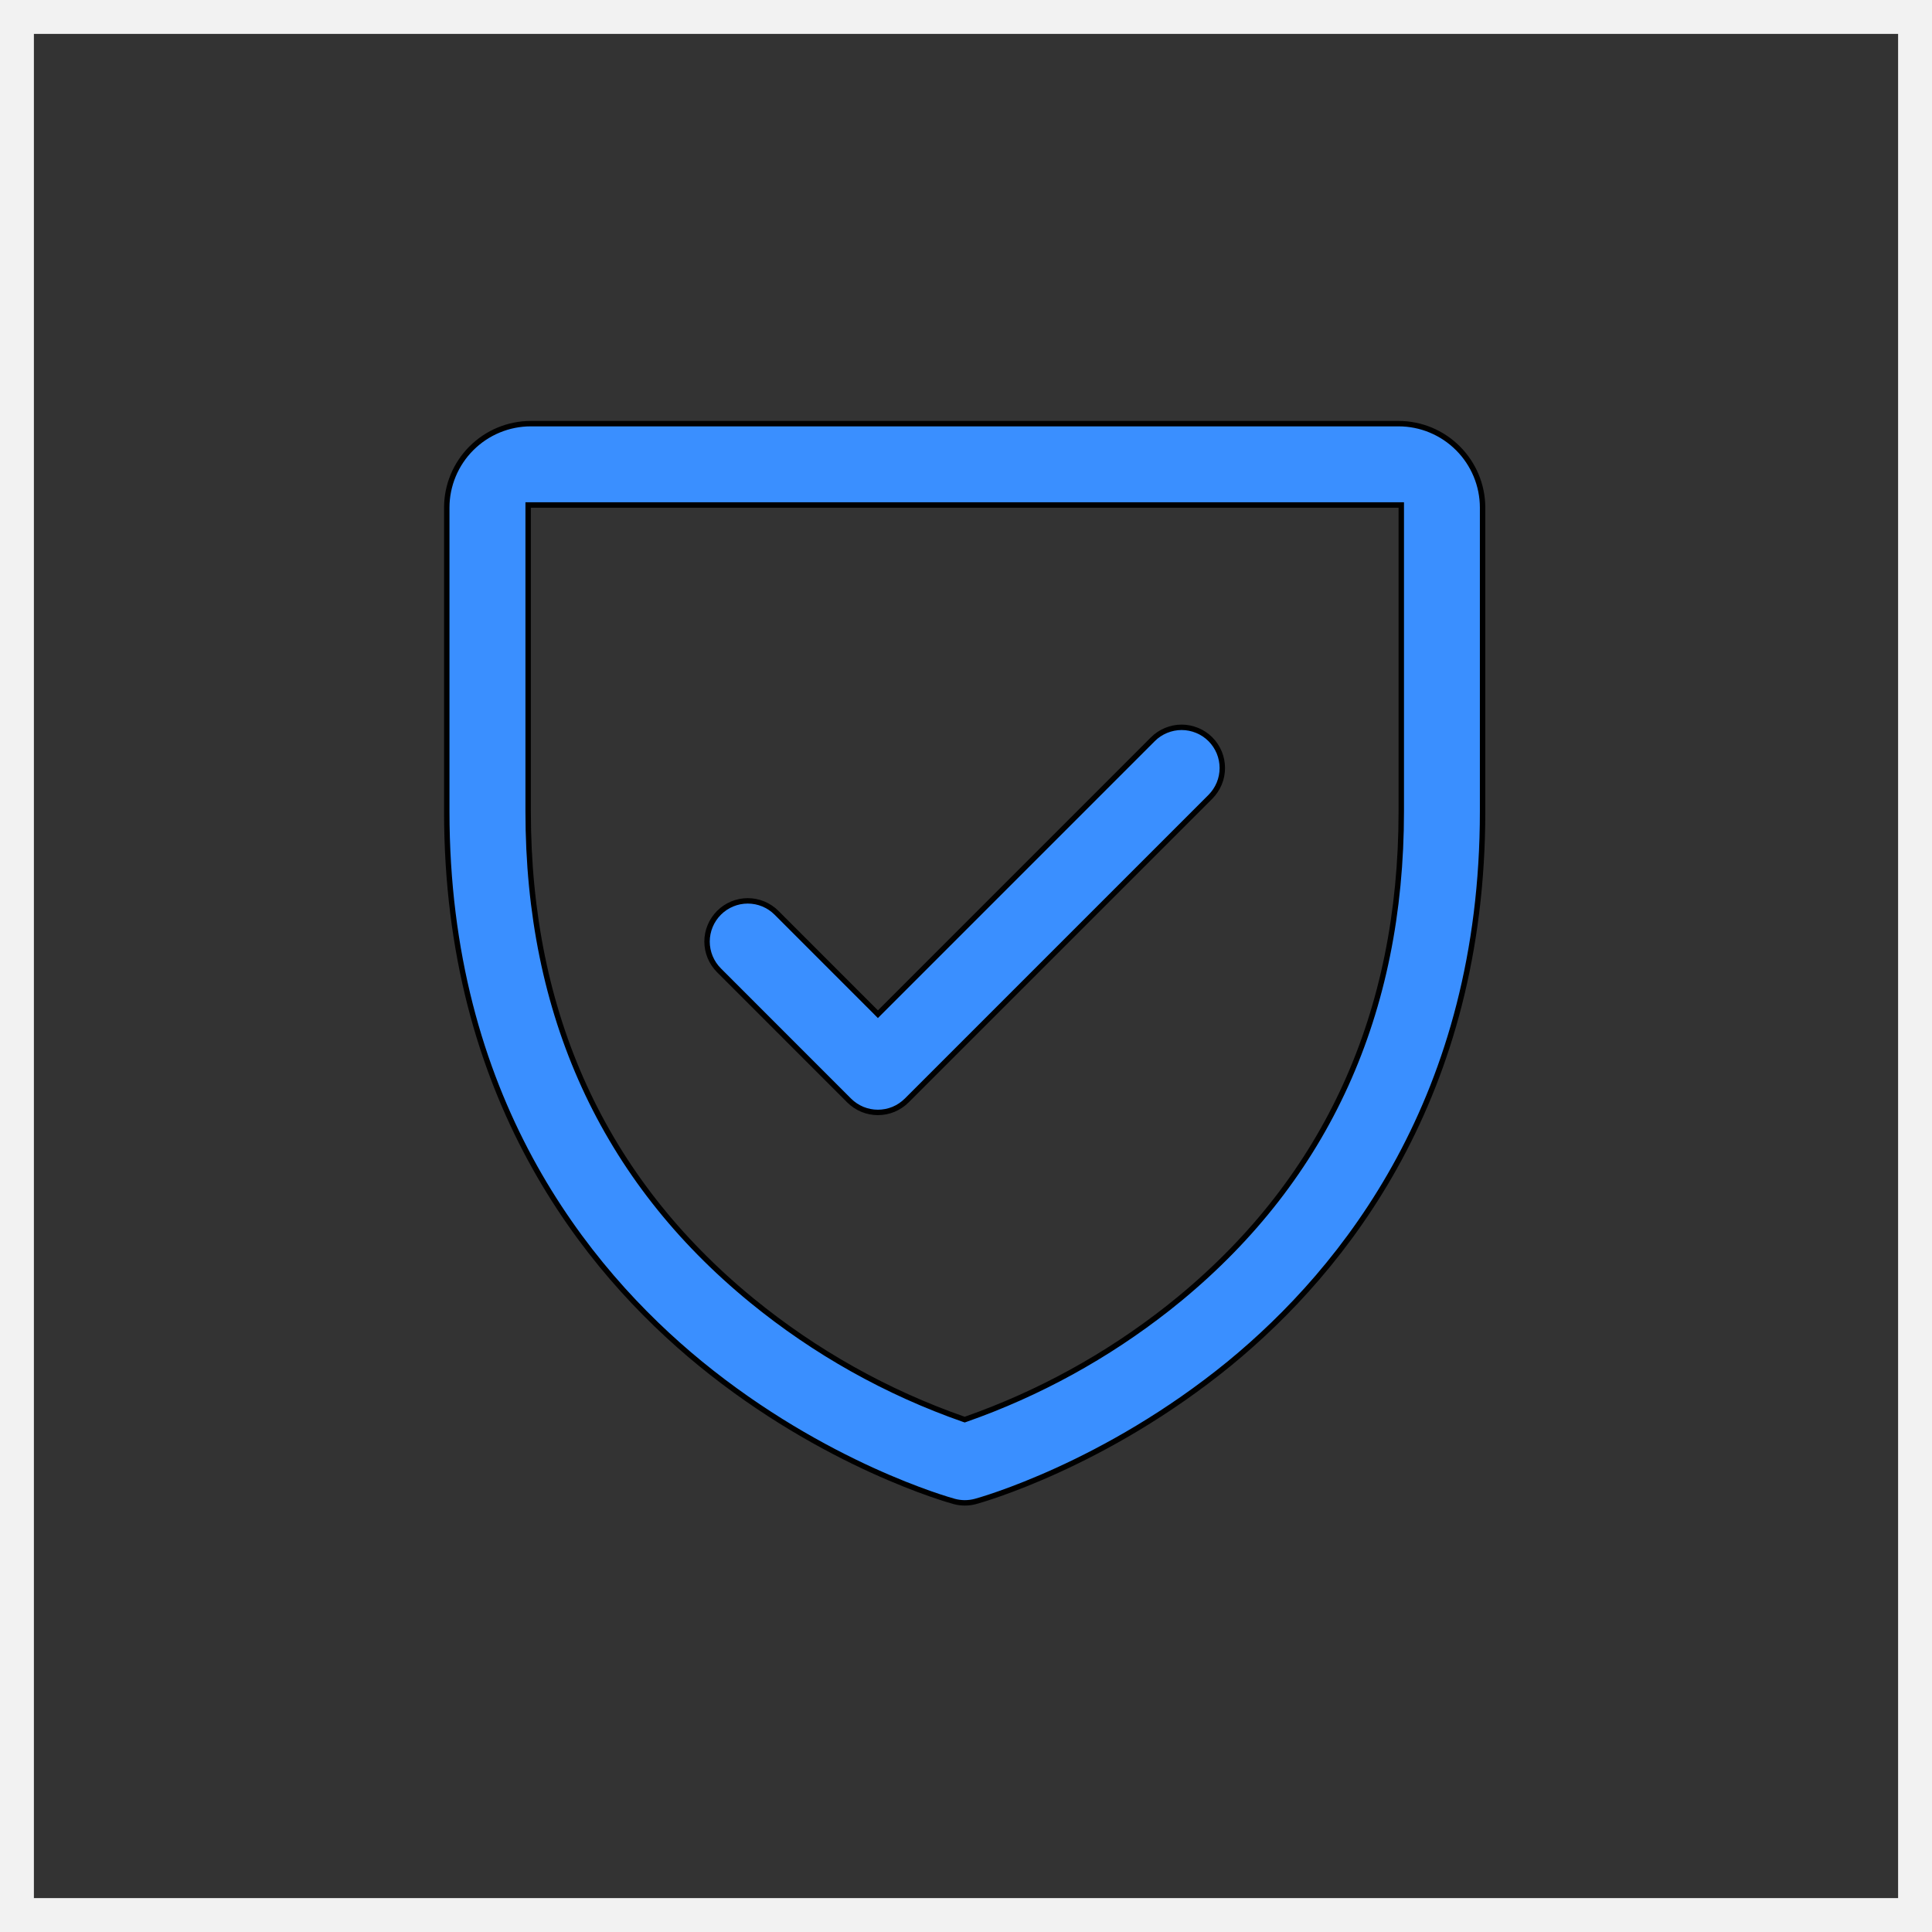
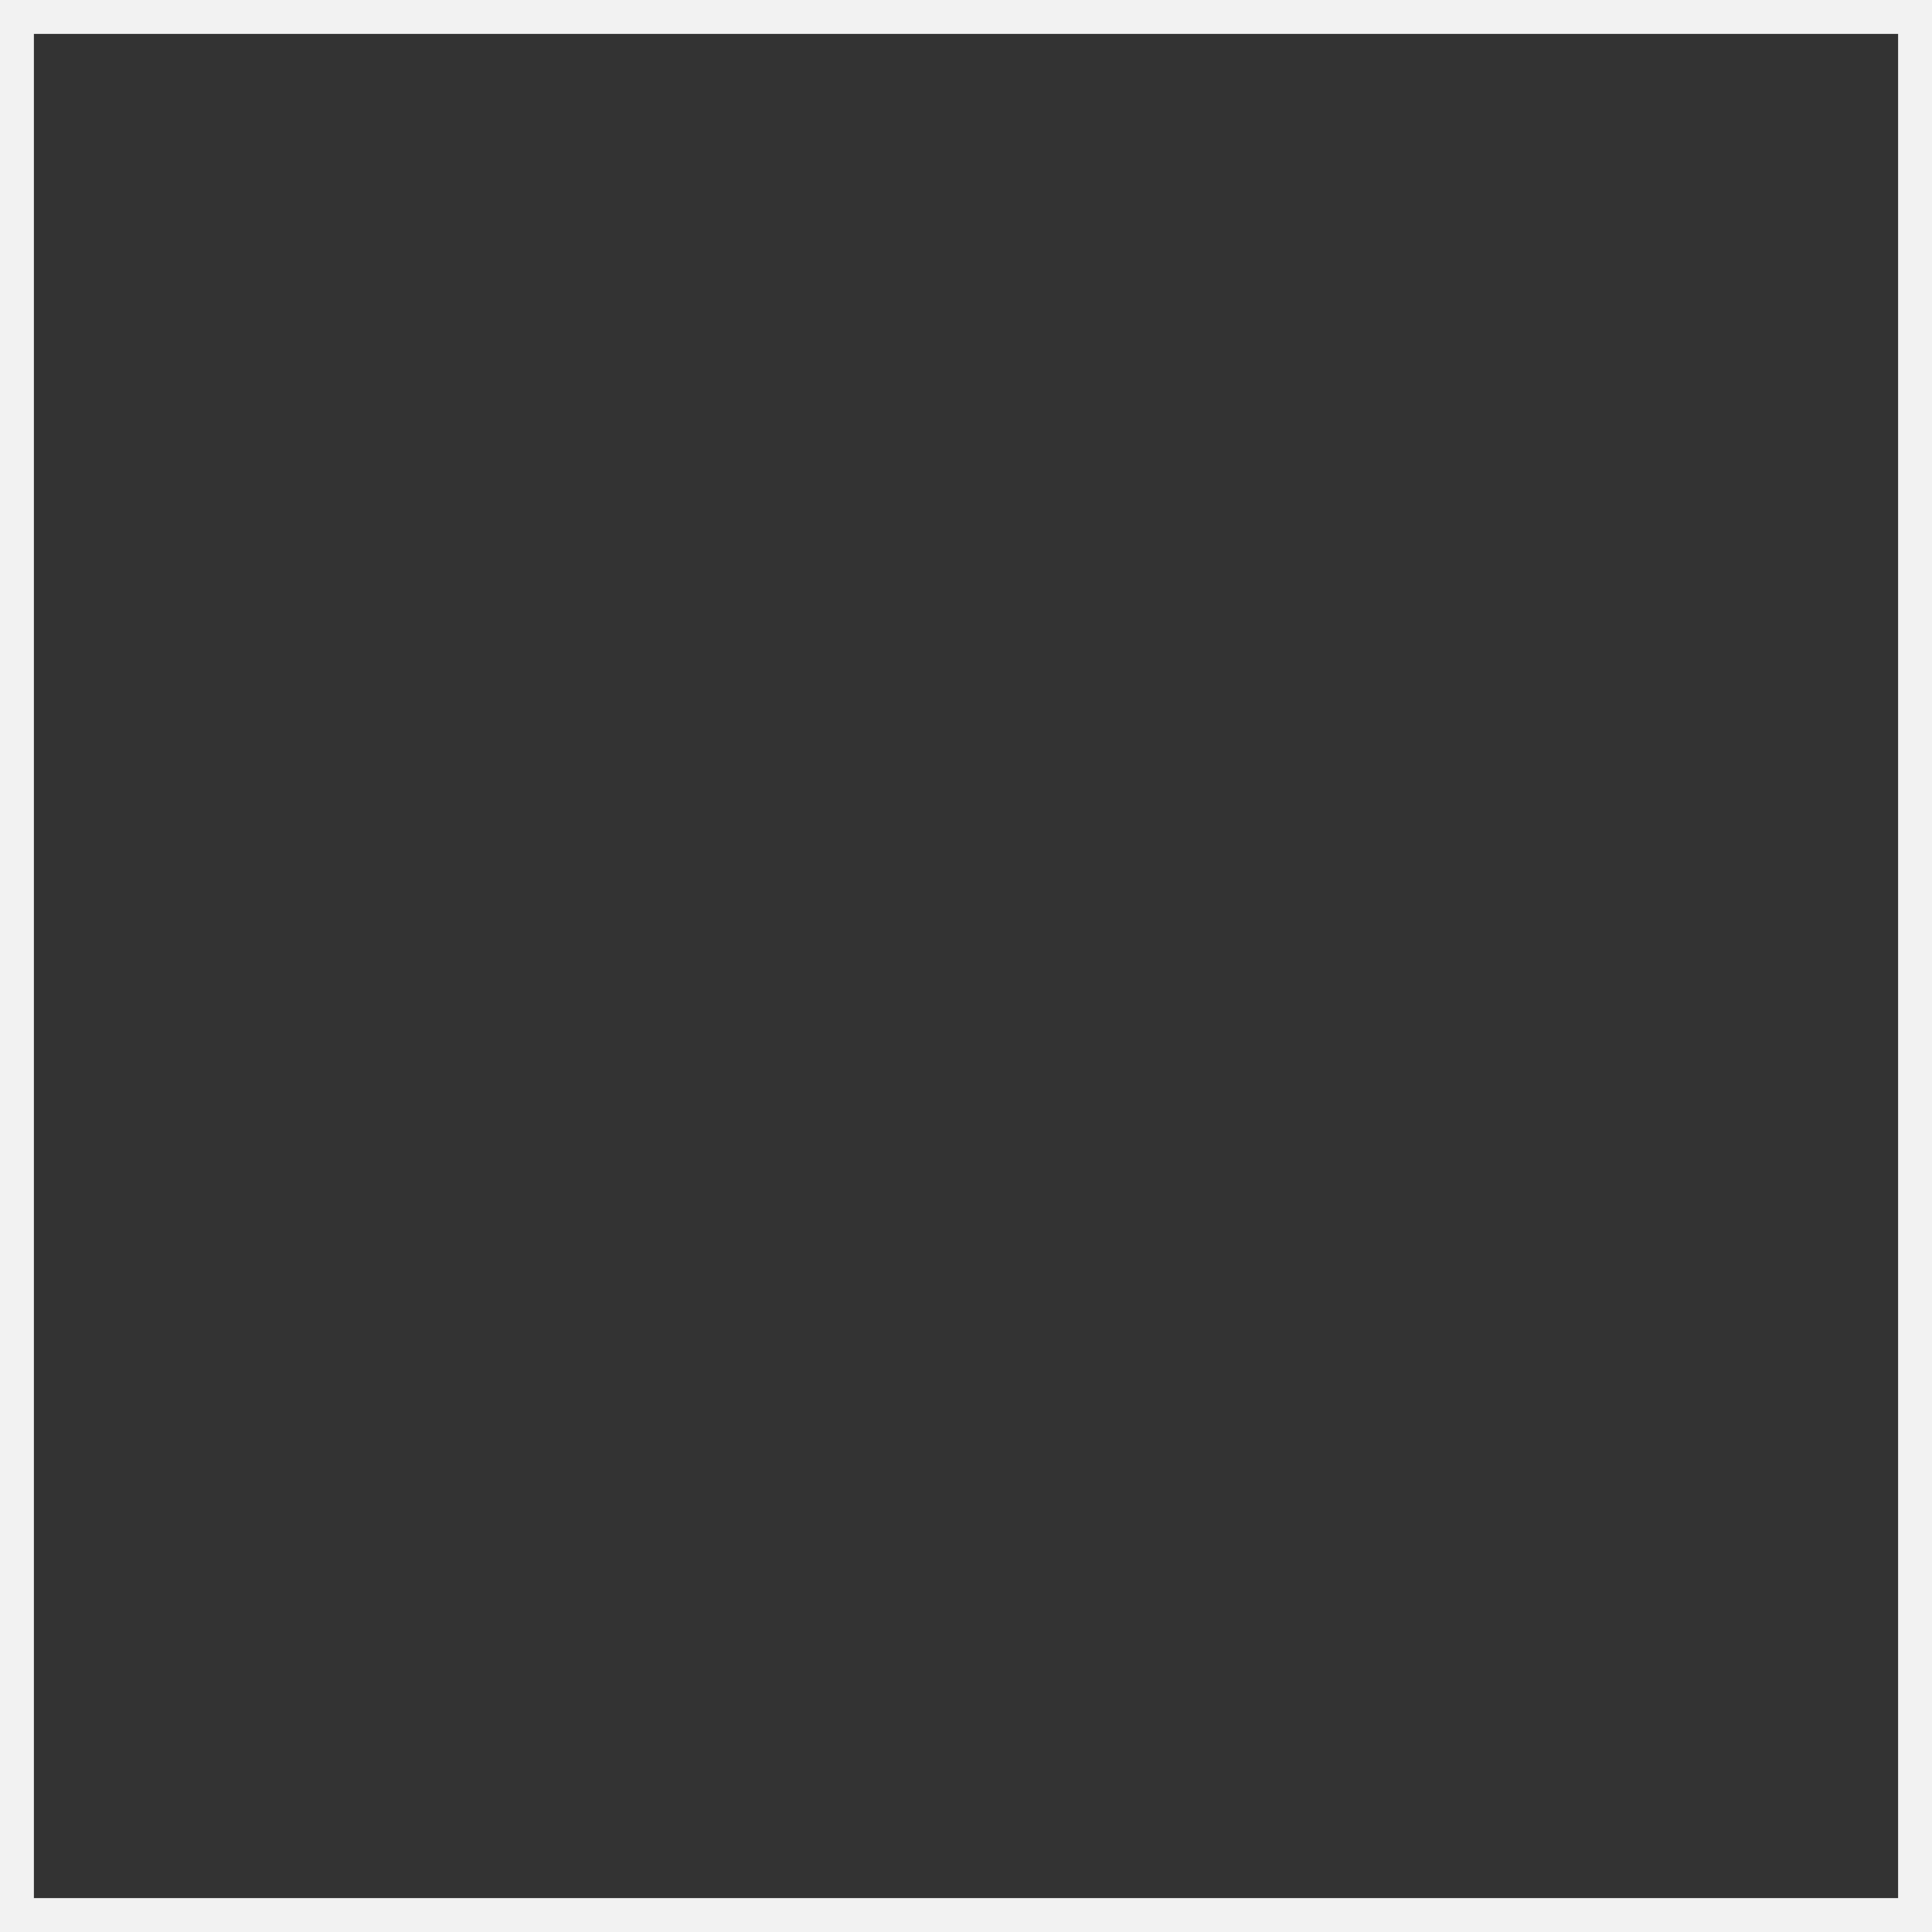
<svg xmlns="http://www.w3.org/2000/svg" width="57" height="57" viewBox="0 0 57 57" fill="none">
  <rect x="0" y="0" width="57" height="57" fill="#333333" stroke="none" />
  <rect x="0.5" y="0.5" width="56" height="56" stroke="#F2F2F2" stroke-linecap="square" />
-   <path d="M15.661 12.499H41.261C41.919 12.499 42.549 12.761 43.014 13.226C43.479 13.691 43.741 14.321 43.741 14.979V23.939C43.741 32.344 39.674 37.435 36.271 40.228C32.589 43.235 28.936 44.255 28.781 44.297C28.575 44.353 28.357 44.353 28.151 44.297C27.997 44.255 24.338 43.235 20.661 40.228C17.249 37.435 13.181 32.344 13.181 23.939V14.979C13.181 14.321 13.443 13.691 13.908 13.226C14.373 12.761 15.003 12.499 15.661 12.499ZM15.582 23.939C15.582 29.929 17.802 34.786 22.183 38.37C24.047 39.894 26.163 41.081 28.435 41.874L28.462 41.883L28.488 41.874C30.647 41.117 32.664 40.008 34.46 38.595L34.816 38.308C39.146 34.73 41.342 29.892 41.342 23.939V14.899H15.582V23.939ZM34.861 21.458C35.019 21.458 35.175 21.49 35.321 21.55C35.467 21.61 35.599 21.698 35.711 21.81C35.822 21.921 35.91 22.054 35.971 22.199C36.031 22.345 36.062 22.502 36.062 22.659C36.062 22.817 36.031 22.973 35.971 23.118C35.91 23.264 35.822 23.396 35.711 23.508L26.751 32.468C26.639 32.579 26.507 32.668 26.361 32.729C26.215 32.789 26.059 32.82 25.901 32.82C25.744 32.82 25.588 32.789 25.442 32.729C25.297 32.668 25.164 32.58 25.052 32.468L21.213 28.628C20.988 28.403 20.86 28.098 20.86 27.779C20.86 27.461 20.988 27.155 21.213 26.93C21.438 26.705 21.743 26.578 22.061 26.578C22.38 26.578 22.685 26.705 22.91 26.93L25.845 29.866L25.901 29.923L25.958 29.866L34.013 21.81C34.124 21.698 34.257 21.61 34.402 21.55C34.548 21.49 34.703 21.458 34.861 21.458Z" fill="#3A8FFF" stroke="black" stroke-width="0.16" stroke-linecap="square" />
</svg>